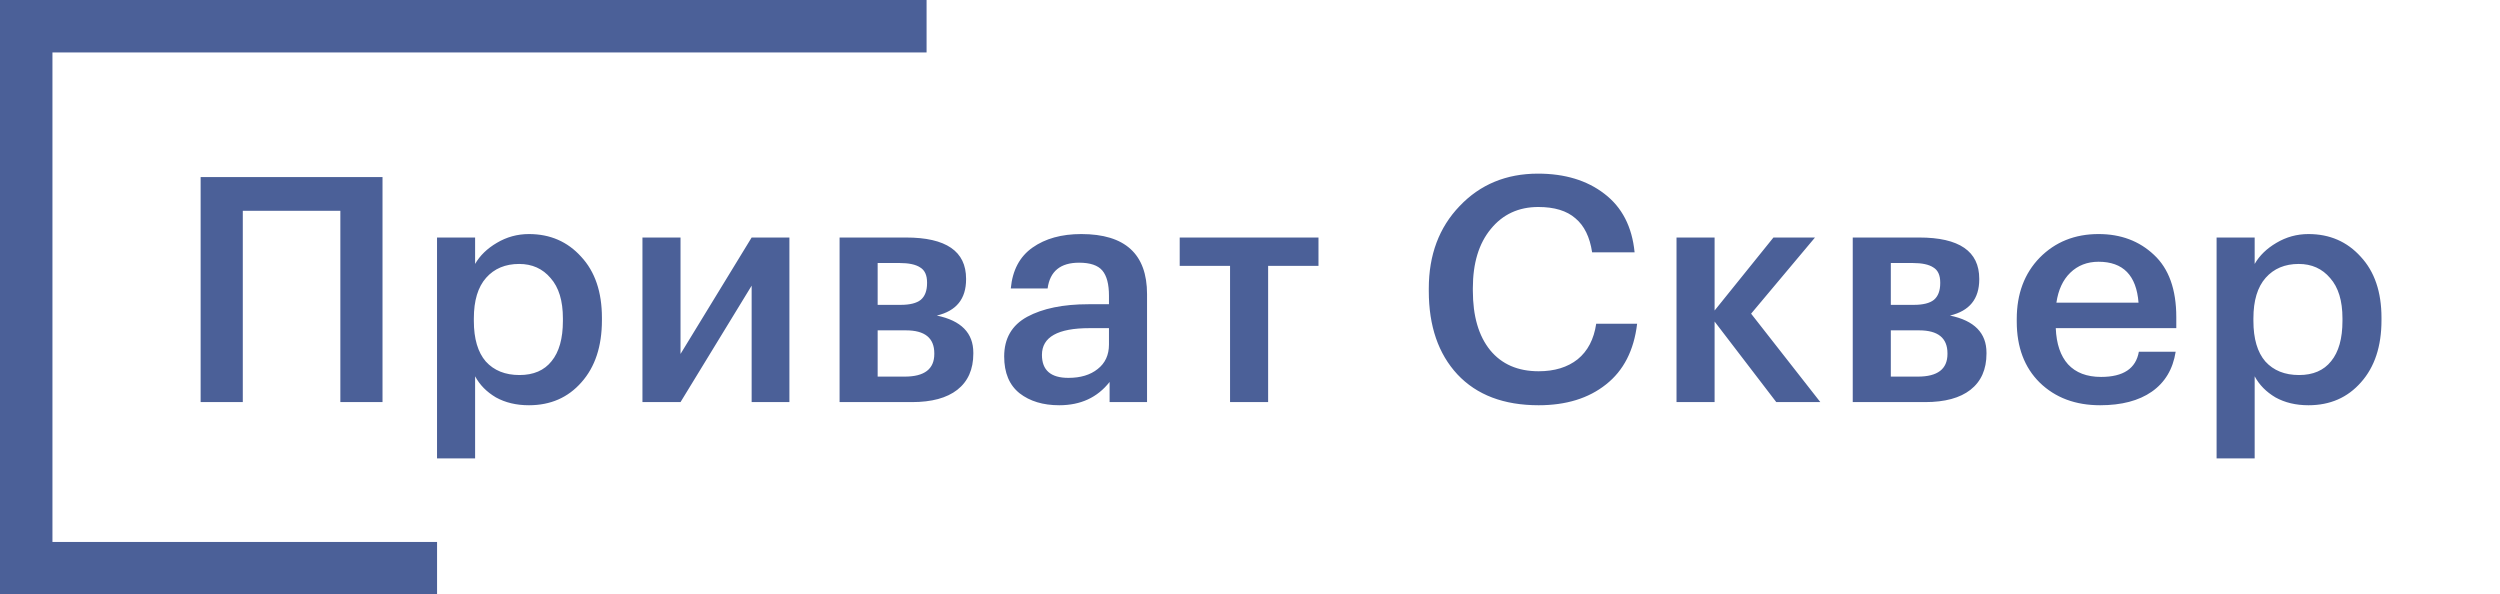
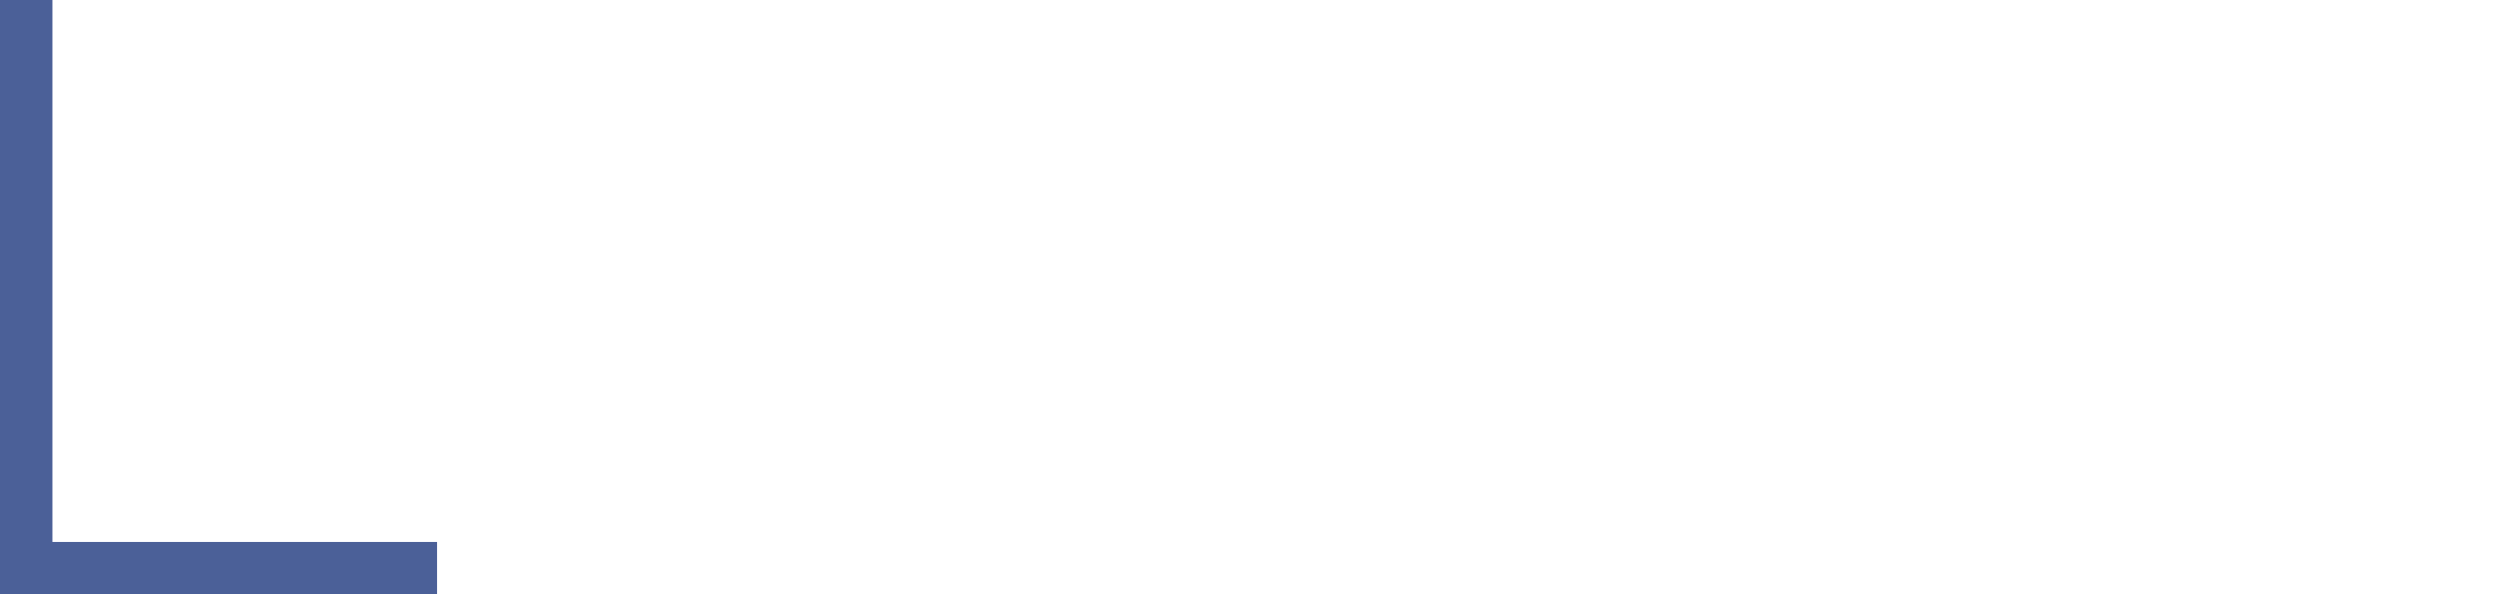
<svg xmlns="http://www.w3.org/2000/svg" width="143" height="34" viewBox="0 0 143 34" fill="none">
-   <path d="M19.468 12.056H13.888V23H11.476V10.13H21.88V23H19.468V12.056ZM24.998 13.586H27.176V15.098C27.452 14.618 27.866 14.216 28.418 13.892C28.982 13.556 29.594 13.388 30.254 13.388C31.466 13.388 32.462 13.82 33.242 14.684C34.034 15.536 34.43 16.7 34.43 18.176V18.32C34.43 19.808 34.04 20.99 33.26 21.866C32.492 22.742 31.49 23.18 30.254 23.18C29.534 23.18 28.904 23.03 28.364 22.73C27.836 22.418 27.44 22.016 27.176 21.524V26.222H24.998V13.586ZM29.714 21.452C30.518 21.452 31.13 21.188 31.55 20.66C31.982 20.132 32.198 19.364 32.198 18.356V18.212C32.198 17.204 31.964 16.436 31.496 15.908C31.04 15.368 30.44 15.098 29.696 15.098C28.904 15.098 28.274 15.362 27.806 15.89C27.338 16.418 27.104 17.192 27.104 18.212V18.356C27.104 19.376 27.332 20.15 27.788 20.678C28.256 21.194 28.898 21.452 29.714 21.452ZM36.748 23V13.586H38.926V20.246L42.994 13.586H45.154V23H42.994V16.34L38.926 23H36.748ZM48.024 13.586H51.822C54.114 13.586 55.26 14.372 55.26 15.944V15.98C55.26 17.096 54.702 17.786 53.586 18.05C54.978 18.338 55.674 19.046 55.674 20.174V20.228C55.674 21.128 55.368 21.818 54.756 22.298C54.156 22.766 53.292 23 52.164 23H48.024V13.586ZM50.202 15.044V17.438H51.516C52.044 17.438 52.428 17.342 52.668 17.15C52.908 16.946 53.028 16.628 53.028 16.196V16.16C53.028 15.74 52.896 15.452 52.632 15.296C52.38 15.128 51.984 15.044 51.444 15.044H50.202ZM50.202 18.896V21.542H51.75C52.878 21.542 53.442 21.11 53.442 20.246V20.21C53.442 19.334 52.902 18.896 51.822 18.896H50.202ZM60.589 23.18C59.665 23.18 58.909 22.952 58.321 22.496C57.733 22.028 57.439 21.326 57.439 20.39C57.439 19.358 57.877 18.602 58.753 18.122C59.641 17.642 60.811 17.402 62.263 17.402H63.433V16.916C63.433 16.256 63.307 15.776 63.055 15.476C62.803 15.176 62.359 15.026 61.723 15.026C60.655 15.026 60.055 15.518 59.923 16.502H57.817C57.913 15.458 58.327 14.678 59.059 14.162C59.791 13.646 60.721 13.388 61.849 13.388C64.357 13.388 65.611 14.534 65.611 16.826V23H63.469V21.848C62.773 22.736 61.813 23.18 60.589 23.18ZM61.111 21.614C61.807 21.614 62.365 21.446 62.785 21.11C63.217 20.774 63.433 20.306 63.433 19.706V18.77H62.317C60.505 18.77 59.599 19.28 59.599 20.3C59.599 21.176 60.103 21.614 61.111 21.614ZM75.417 15.206H72.537V23H70.359V15.206H67.479V13.586H75.417V15.206ZM88.009 23.18C86.017 23.18 84.469 22.592 83.365 21.416C82.273 20.24 81.727 18.65 81.727 16.646V16.502C81.727 14.582 82.315 13.01 83.491 11.786C84.667 10.55 86.161 9.932 87.973 9.932C89.509 9.932 90.775 10.316 91.771 11.084C92.779 11.852 93.355 12.968 93.499 14.432H91.069C90.937 13.556 90.619 12.908 90.115 12.488C89.623 12.056 88.915 11.84 87.991 11.84C86.863 11.84 85.957 12.26 85.273 13.1C84.589 13.928 84.247 15.056 84.247 16.484V16.628C84.247 18.08 84.577 19.214 85.237 20.03C85.897 20.834 86.821 21.236 88.009 21.236C88.921 21.236 89.665 21.008 90.241 20.552C90.817 20.084 91.171 19.406 91.303 18.518H93.643C93.463 20.042 92.869 21.2 91.861 21.992C90.865 22.784 89.581 23.18 88.009 23.18ZM98.075 18.392V23H95.897V13.586H98.075V17.762L101.441 13.586H103.817L100.163 17.942L104.123 23H101.603L98.075 18.392ZM105.977 13.586H109.775C112.067 13.586 113.213 14.372 113.213 15.944V15.98C113.213 17.096 112.655 17.786 111.539 18.05C112.931 18.338 113.627 19.046 113.627 20.174V20.228C113.627 21.128 113.321 21.818 112.709 22.298C112.109 22.766 111.245 23 110.117 23H105.977V13.586ZM108.155 15.044V17.438H109.469C109.997 17.438 110.381 17.342 110.621 17.15C110.861 16.946 110.981 16.628 110.981 16.196V16.16C110.981 15.74 110.849 15.452 110.585 15.296C110.333 15.128 109.937 15.044 109.397 15.044H108.155ZM108.155 18.896V21.542H109.703C110.831 21.542 111.395 21.11 111.395 20.246V20.21C111.395 19.334 110.855 18.896 109.775 18.896H108.155ZM120.128 23.18C118.712 23.18 117.56 22.748 116.672 21.884C115.796 21.02 115.358 19.856 115.358 18.392V18.248C115.358 16.808 115.796 15.638 116.672 14.738C117.56 13.838 118.682 13.388 120.038 13.388C121.31 13.388 122.366 13.784 123.206 14.576C124.058 15.368 124.484 16.556 124.484 18.14V18.77H117.59C117.626 19.67 117.86 20.36 118.292 20.84C118.736 21.32 119.366 21.56 120.182 21.56C121.454 21.56 122.174 21.08 122.342 20.12H124.448C124.292 21.116 123.836 21.878 123.08 22.406C122.336 22.922 121.352 23.18 120.128 23.18ZM122.324 17.312C122.204 15.752 121.442 14.972 120.038 14.972C119.39 14.972 118.85 15.182 118.418 15.602C117.998 16.01 117.734 16.58 117.626 17.312H122.324ZM126.789 13.586H128.967V15.098C129.243 14.618 129.657 14.216 130.209 13.892C130.773 13.556 131.385 13.388 132.045 13.388C133.257 13.388 134.253 13.82 135.033 14.684C135.825 15.536 136.221 16.7 136.221 18.176V18.32C136.221 19.808 135.831 20.99 135.051 21.866C134.283 22.742 133.281 23.18 132.045 23.18C131.325 23.18 130.695 23.03 130.155 22.73C129.627 22.418 129.231 22.016 128.967 21.524V26.222H126.789V13.586ZM131.505 21.452C132.309 21.452 132.921 21.188 133.341 20.66C133.773 20.132 133.989 19.364 133.989 18.356V18.212C133.989 17.204 133.755 16.436 133.287 15.908C132.831 15.368 132.231 15.098 131.487 15.098C130.695 15.098 130.065 15.362 129.597 15.89C129.129 16.418 128.895 17.192 128.895 18.212V18.356C128.895 19.376 129.123 20.15 129.579 20.678C130.047 21.194 130.689 21.452 131.505 21.452Z" fill="#4B6098" />
  <rect width="3" height="34" fill="#4B6098" />
  <rect y="31" width="25" height="3" fill="#4B6098" />
-   <rect width="53" height="3" fill="#4B6098" />
</svg>